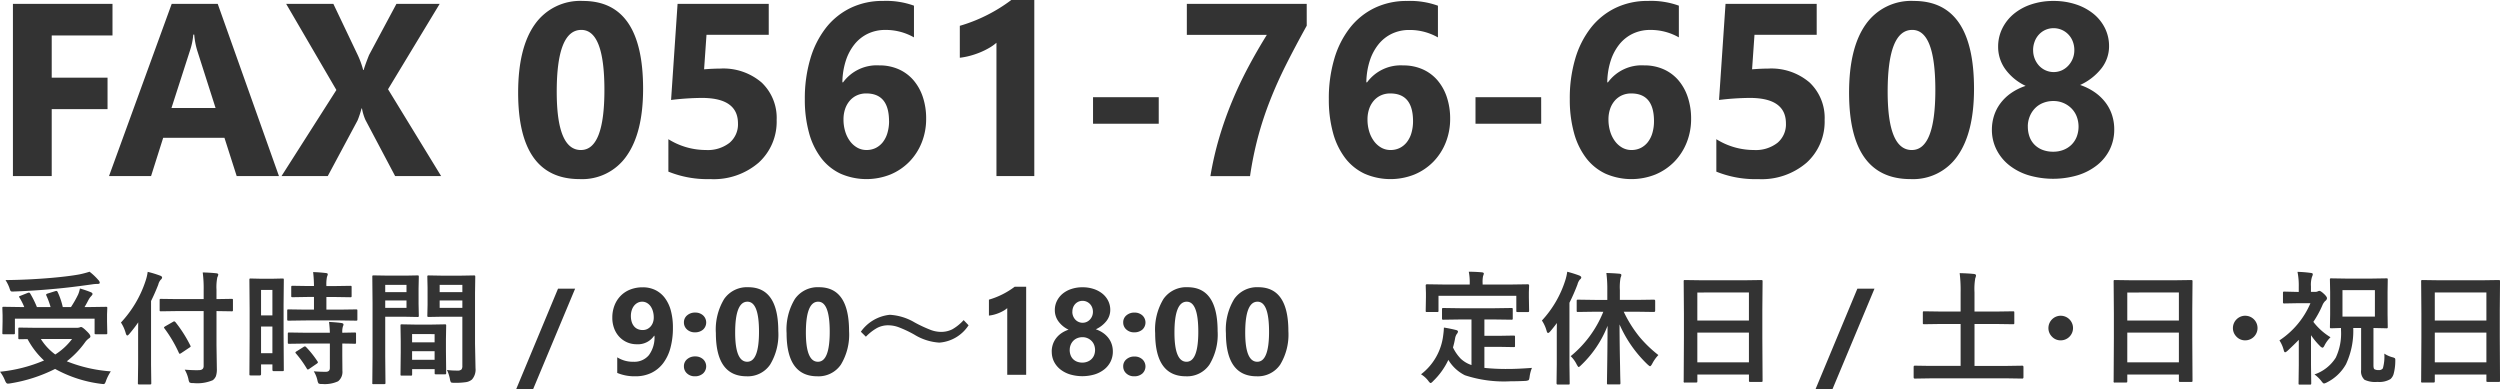
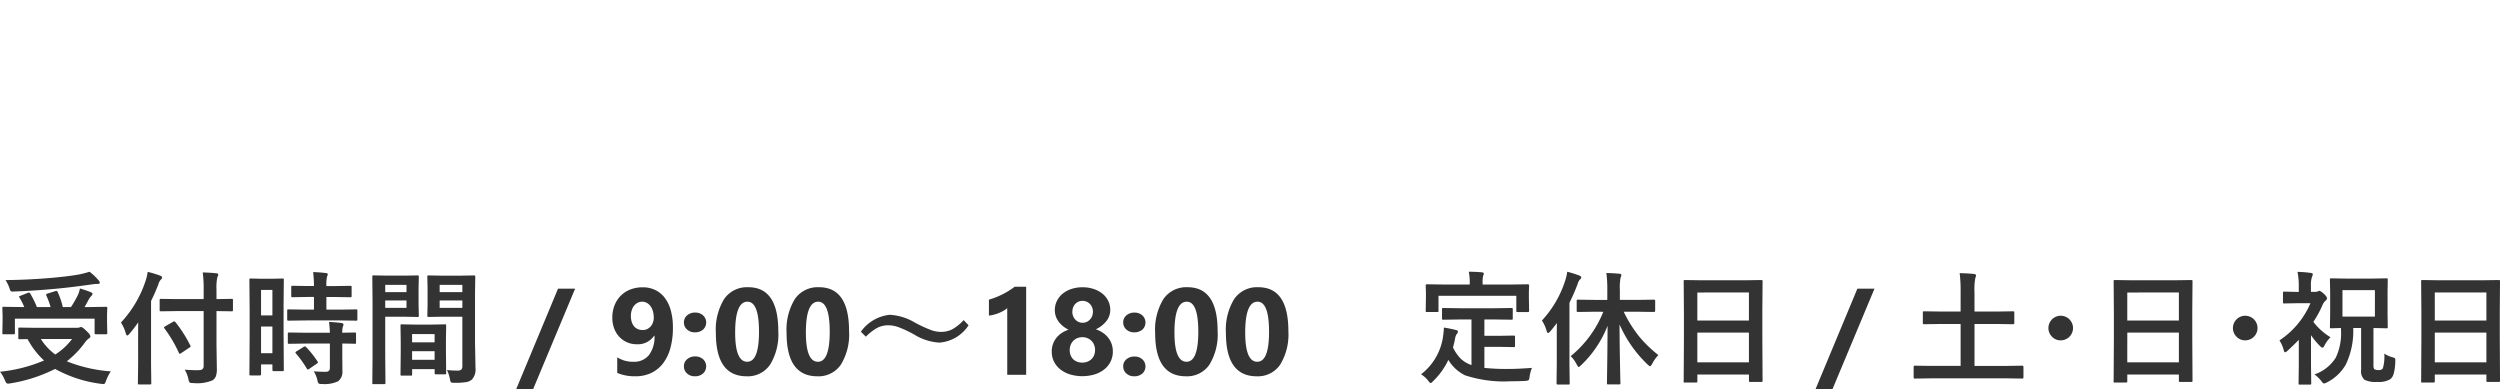
<svg xmlns="http://www.w3.org/2000/svg" width="264.221" height="41.122" viewBox="0 0 264.221 41.122">
  <g id="グループ_3281" data-name="グループ 3281" transform="translate(-804.717 -9382.389)">
    <path id="パス_70237" data-name="パス 70237" d="M12.429,13.638a4.777,4.777,0,0,0-.5.978,1.228,1.228,0,0,1-.133.3.2.2,0,0,1-.165.063q-.038,0-.248-.025a13.489,13.489,0,0,1-4.843-1.574A16.177,16.177,0,0,1,1.8,14.908a1.391,1.391,0,0,1-.273.025q-.152,0-.286-.336a3.8,3.8,0,0,0-.521-.92A15.949,15.949,0,0,0,5.37,12.489a8.559,8.559,0,0,1-1.739-2.26l-.832.013a.2.2,0,0,1-.127-.025.219.219,0,0,1-.019-.114V9.15q0-.1.025-.121A.237.237,0,0,1,2.8,9.011l1.765.025h4.2A1.224,1.224,0,0,0,9.115,9a.613.613,0,0,1,.165-.051q.159,0,.616.457.375.355.375.54,0,.114-.159.209a1.752,1.752,0,0,0-.425.438,9.576,9.576,0,0,1-1.911,1.98A15.338,15.338,0,0,0,12.429,13.638ZM8.334,10.217h-3.3a5.972,5.972,0,0,0,1.523,1.638A6.737,6.737,0,0,0,8.334,10.217ZM3.917,5.424a10.237,10.237,0,0,1,.7,1.416H6.062a8,8,0,0,0-.444-1.212.2.2,0,0,1-.025-.089q0-.076.159-.127l.793-.248a.615.615,0,0,1,.133-.025q.07,0,.127.1a7.748,7.748,0,0,1,.546,1.6h.87a11.4,11.4,0,0,0,.755-1.327,3.288,3.288,0,0,0,.19-.635q.59.171,1.13.387.2.076.2.2,0,.076-.14.222a1.706,1.706,0,0,0-.286.4q-.26.5-.419.755h.559l1.7-.025q.108,0,.127.025a.219.219,0,0,1,.019.114l-.025.654v.755l.025,1.212a.191.191,0,0,1-.022.117.207.207,0,0,1-.124.022H10.861q-.108,0-.127-.025a.219.219,0,0,1-.019-.114V8.065H2.292V9.576q0,.1-.025.121a.237.237,0,0,1-.121.019H1.111Q1,9.715.984,9.69a.219.219,0,0,1-.019-.114L.99,8.351V7.7L.965,6.954q0-.1.025-.121a.237.237,0,0,1,.121-.019l1.7.025h.47a6.745,6.745,0,0,0-.5-.99.217.217,0,0,1-.051-.1q0-.051.152-.1l.755-.3a.394.394,0,0,1,.133-.032Q3.853,5.31,3.917,5.424Zm6.265-2.317a6.207,6.207,0,0,1,.933.882.467.467,0,0,1,.146.273q0,.133-.209.133a4.1,4.1,0,0,0-.622.051q-2.279.324-3.847.463Q4.374,5.12,2.12,5.2H2.012a.206.206,0,0,1-.19-.083,2.47,2.47,0,0,1-.114-.311A4.153,4.153,0,0,0,1.3,3.99q2.355-.019,4.875-.235Q7.941,3.6,9.09,3.393A10.227,10.227,0,0,0,10.182,3.107ZM19.5,7.265l-1.771.025q-.1,0-.121-.025a.219.219,0,0,1-.019-.114V6.123q0-.108.025-.127a.219.219,0,0,1,.114-.019L19.5,6h2.742V5.024a12.915,12.915,0,0,0-.1-1.841q.812.019,1.435.089.209.019.209.14a.884.884,0,0,1-.1.286,5.111,5.111,0,0,0-.089,1.289V6l1.6-.025q.1,0,.121.025a.237.237,0,0,1,.019.121V7.151q0,.1-.025.121a.219.219,0,0,1-.114.019l-1.6-.025v3.6l.038,2.5a2.237,2.237,0,0,1-.1.781,1.068,1.068,0,0,1-.33.425,4.175,4.175,0,0,1-2.076.3.661.661,0,0,1-.381-.063.9.9,0,0,1-.114-.336,3.519,3.519,0,0,0-.394-1.016q.717.057,1.27.057.133,0,.229-.006.5,0,.5-.432V7.265Zm-6,1.212A11.866,11.866,0,0,0,16.11,4.053a4.943,4.943,0,0,0,.216-.933,11.242,11.242,0,0,1,1.314.4q.209.076.209.2a.341.341,0,0,1-.146.235,1.242,1.242,0,0,0-.26.521q-.381.965-.762,1.727v6.709l.025,1.961a.2.2,0,0,1-.025.127.237.237,0,0,1-.121.019h-1.13q-.1,0-.121-.025a.237.237,0,0,1-.019-.121l.025-1.961V9.957q0-.978.013-1.5a15.308,15.308,0,0,1-.939,1.219q-.146.171-.222.171t-.152-.209A3.921,3.921,0,0,0,13.5,8.478ZM18.1,9.1a.217.217,0,0,1-.051-.1q0-.044.146-.133l.819-.47a.264.264,0,0,1,.114-.044q.044,0,.133.083a13.793,13.793,0,0,1,1.574,2.476.17.17,0,0,1,.032.083q0,.057-.152.146l-.844.565a.431.431,0,0,1-.159.076q-.044,0-.1-.121A13.934,13.934,0,0,0,18.1,9.1Zm12.613,4.367a.207.207,0,0,1-.022.124.191.191,0,0,1-.117.022h-.939q-.127,0-.127-.146V12.9h-1.2v1.028q0,.14-.127.14h-.965q-.1,0-.121-.025a.219.219,0,0,1-.019-.114L27.1,9.918V7.087l-.025-3.123q0-.1.025-.121a.237.237,0,0,1,.121-.019l1.111.025h1.124l1.117-.025q.1,0,.121.025a.219.219,0,0,1,.019.114l-.025,2.628V9.569Zm-2.406-1.752h1.2V8.9h-1.2Zm1.2-6.684h-1.2V7.722h1.2ZM32.97,8.255l-1.746.025q-.114,0-.133-.032a.237.237,0,0,1-.019-.121v-.9q0-.1.025-.121a.256.256,0,0,1,.127-.019l1.746.025H33.9V5.773h-.609L31.656,5.8a.231.231,0,0,1-.14-.025.237.237,0,0,1-.019-.121V4.745q0-.108.032-.133a.256.256,0,0,1,.127-.019l1.638.025H33.9a13.6,13.6,0,0,0-.089-1.473q.654.019,1.339.1.209.019.209.127a1.021,1.021,0,0,1-.083.273,3.933,3.933,0,0,0-.063.978h.87l1.65-.025q.108,0,.127.025a.256.256,0,0,1,.019.127v.908q0,.108-.025.127a.237.237,0,0,1-.121.019l-1.65-.025h-.87V7.113h1.377l1.746-.025a.216.216,0,0,1,.133.025.219.219,0,0,1,.019.114v.9a.216.216,0,0,1-.025.133.256.256,0,0,1-.127.019l-1.746-.025Zm.051,2.444-1.733.025q-.114,0-.133-.025a.219.219,0,0,1-.019-.114V9.671q0-.1.025-.121a.256.256,0,0,1,.127-.019l1.733.025h2.558a11.066,11.066,0,0,0-.089-1.143q.813.044,1.308.114.222.044.222.146a.544.544,0,0,1-.063.222,1.976,1.976,0,0,0-.063.66l1.3-.025a.216.216,0,0,1,.133.025.219.219,0,0,1,.019.114v.914a.191.191,0,0,1-.022.117.223.223,0,0,1-.13.022l-.171-.006q-.508-.013-1.13-.019v1.289l.013,1.6a1.26,1.26,0,0,1-.457,1.1,3.336,3.336,0,0,1-1.688.286.7.7,0,0,1-.375-.057.855.855,0,0,1-.121-.336,3.022,3.022,0,0,0-.387-.946q.6.051,1.27.051.432,0,.432-.406V10.7Zm.051.375a10.306,10.306,0,0,1,1.193,1.5.214.214,0,0,1,.051.108q0,.057-.114.14l-.793.546a.393.393,0,0,1-.152.076q-.051,0-.108-.089A11.306,11.306,0,0,0,32,11.753a.2.2,0,0,1-.063-.108q0-.051.127-.127l.73-.457A.324.324,0,0,1,32.944,11,.213.213,0,0,1,33.071,11.074Zm14.885,2.418a8.722,8.722,0,0,0,1.092.063.6.6,0,0,0,.444-.121.627.627,0,0,0,.089-.387V7.862H47.449l-1.422.025q-.108,0-.127-.032a.256.256,0,0,1-.019-.127l.025-1.136V4.8l-.025-1.143a.231.231,0,0,1,.025-.14.237.237,0,0,1,.121-.019l1.422.025h1.911l1.447-.025q.1,0,.121.032a.256.256,0,0,1,.019.127l-.025,1.714v5.338l.051,2.59a1.578,1.578,0,0,1-.375,1.2,1.3,1.3,0,0,1-.635.279,7.794,7.794,0,0,1-1.225.07q-.311,0-.362-.057a.9.9,0,0,1-.108-.349A3.994,3.994,0,0,0,47.957,13.492Zm-.774-6.563h2.4V6.148h-2.4Zm2.4-2.431h-2.4v.768h2.4ZM43.539,3.52l1.314-.025q.089,0,.108.032a.256.256,0,0,1,.019.127l-.025,1.231V6.5l.025,1.231a.231.231,0,0,1-.025.14.166.166,0,0,1-.1.019l-1.314-.025H41.431V12.07l.025,2.774q0,.1-.025.121a.219.219,0,0,1-.114.019H40.206a.106.106,0,0,1-.14-.14l.025-2.774V6.446l-.025-2.793a.231.231,0,0,1,.025-.14.237.237,0,0,1,.121-.019l1.53.025Zm.14,3.409V6.148H41.431v.781Zm0-2.431H41.431v.768h2.247Zm.432,9.591h-.92q-.108,0-.127-.025a.256.256,0,0,1-.019-.127l.025-2.355V10.439l-.025-1.625q0-.108.025-.127a.237.237,0,0,1,.121-.019l1.39.025h1.752l1.4-.025q.1,0,.121.025a.237.237,0,0,1,.019.121l-.025,1.4v1.289l.025,2.3a.207.207,0,0,1-.022.124.191.191,0,0,1-.117.022h-.939q-.1,0-.121-.025a.237.237,0,0,1-.019-.121v-.4h-2.38v.533q0,.108-.025.13A.241.241,0,0,1,44.11,14.089Zm.159-1.676h2.38v-.908h-2.38Zm0-2.717v.876h2.38V9.7ZM61.5,4.9,57.065,15.511h-1.79L59.693,4.9ZM71.836,9.011a8.074,8.074,0,0,1-.267,2.168,4.65,4.65,0,0,1-.778,1.615,3.434,3.434,0,0,1-1.247,1.012,3.821,3.821,0,0,1-1.669.352,4.744,4.744,0,0,1-1.923-.355v-1.65a3.082,3.082,0,0,0,1.727.47,1.988,1.988,0,0,0,1.619-.7,3.143,3.143,0,0,0,.59-2.038l-.038-.013a2.061,2.061,0,0,1-1.834.9,2.518,2.518,0,0,1-1.031-.209,2.478,2.478,0,0,1-.819-.581,2.655,2.655,0,0,1-.54-.885,3.183,3.183,0,0,1-.194-1.13,3.508,3.508,0,0,1,.235-1.308,2.994,2.994,0,0,1,.657-1.016,2.9,2.9,0,0,1,1.012-.657,3.551,3.551,0,0,1,1.308-.232,2.994,2.994,0,0,1,1.333.289,2.8,2.8,0,0,1,1.006.835,3.9,3.9,0,0,1,.635,1.339A6.786,6.786,0,0,1,71.836,9.011ZM69.812,7.944a2.359,2.359,0,0,0-.089-.657,1.729,1.729,0,0,0-.248-.53,1.205,1.205,0,0,0-.387-.352,1,1,0,0,0-.5-.13,1.02,1.02,0,0,0-.479.114,1.169,1.169,0,0,0-.378.314,1.488,1.488,0,0,0-.248.479,1.979,1.979,0,0,0-.089.6,2.06,2.06,0,0,0,.089.632,1.349,1.349,0,0,0,.251.467,1.052,1.052,0,0,0,.39.289,1.271,1.271,0,0,0,.508.1,1.09,1.09,0,0,0,.482-.1,1.162,1.162,0,0,0,.371-.282,1.279,1.279,0,0,0,.241-.419A1.544,1.544,0,0,0,69.812,7.944Zm4.342,1.568a1.177,1.177,0,0,1-.825-.3A.97.97,0,0,1,73,8.465a.943.943,0,0,1,.34-.749,1.254,1.254,0,0,1,.847-.292,1.207,1.207,0,0,1,.841.3,1.019,1.019,0,0,1-.006,1.5A1.267,1.267,0,0,1,74.153,9.512Zm0,4.646a1.17,1.17,0,0,1-.825-.3A.98.98,0,0,1,73,13.1a.943.943,0,0,1,.34-.749,1.254,1.254,0,0,1,.847-.292,1.207,1.207,0,0,1,.841.3,1.022,1.022,0,0,1-.006,1.5A1.258,1.258,0,0,1,74.153,14.159Zm5.472,0q-3.25,0-3.25-4.564a6.21,6.21,0,0,1,.879-3.609A2.929,2.929,0,0,1,79.8,4.745q3.174,0,3.174,4.64a6.115,6.115,0,0,1-.866,3.542A2.854,2.854,0,0,1,79.625,14.159Zm.089-7.884q-1.3,0-1.3,3.269,0,3.079,1.276,3.079,1.244,0,1.244-3.174T79.714,6.275ZM87.1,14.159q-3.25,0-3.25-4.564a6.21,6.21,0,0,1,.879-3.609A2.929,2.929,0,0,1,87.28,4.745q3.174,0,3.174,4.64a6.115,6.115,0,0,1-.866,3.542A2.854,2.854,0,0,1,87.1,14.159Zm.089-7.884q-1.3,0-1.3,3.269,0,3.079,1.276,3.079,1.244,0,1.244-3.174T87.191,6.275Zm7.573,1.384a5.814,5.814,0,0,1,2.641.819,14.345,14.345,0,0,0,1.695.787,3.161,3.161,0,0,0,1.047.2,2.616,2.616,0,0,0,1.231-.279,4.9,4.9,0,0,0,1.187-.965l.521.546A4.031,4.031,0,0,1,99.995,10.6a5.716,5.716,0,0,1-2.641-.844,12.2,12.2,0,0,0-1.669-.787,3.225,3.225,0,0,0-1.073-.2,2.508,2.508,0,0,0-1.193.279,5.1,5.1,0,0,0-1.187.927L91.7,9.449A4.276,4.276,0,0,1,94.764,7.659Zm14.409-2.964V14h-2V6.954a2.394,2.394,0,0,1-.39.276,4.03,4.03,0,0,1-.479.235,4.279,4.279,0,0,1-.527.178,3.848,3.848,0,0,1-.54.1V6.059a8.341,8.341,0,0,0,1.473-.584,8.381,8.381,0,0,0,1.25-.781Zm2.7,6.855a2.423,2.423,0,0,1,.111-.733,2.222,2.222,0,0,1,.333-.654,2.453,2.453,0,0,1,.555-.54,2.983,2.983,0,0,1,.784-.39,2.811,2.811,0,0,1-1.073-.879,2.009,2.009,0,0,1-.381-1.19,2.153,2.153,0,0,1,.219-.965,2.341,2.341,0,0,1,.606-.768,2.836,2.836,0,0,1,.924-.5,3.644,3.644,0,0,1,1.171-.181,3.715,3.715,0,0,1,1.187.181,2.9,2.9,0,0,1,.93.5,2.274,2.274,0,0,1,.606.759,2.125,2.125,0,0,1,.216.952,1.889,1.889,0,0,1-.406,1.177,3.024,3.024,0,0,1-1.124.873,3.062,3.062,0,0,1,.781.39,2.513,2.513,0,0,1,.565.543,2.223,2.223,0,0,1,.343.663,2.442,2.442,0,0,1,.114.746,2.383,2.383,0,0,1-.235,1.063,2.42,2.42,0,0,1-.663.825,3.13,3.13,0,0,1-1.022.536,4.6,4.6,0,0,1-2.609,0,3.12,3.12,0,0,1-1.022-.53,2.458,2.458,0,0,1-.67-.822A2.317,2.317,0,0,1,111.877,11.55Zm1.9-.171a1.546,1.546,0,0,0,.1.559,1.142,1.142,0,0,0,.273.419,1.219,1.219,0,0,0,.422.263,1.549,1.549,0,0,0,.549.092,1.465,1.465,0,0,0,.536-.1,1.259,1.259,0,0,0,.422-.267,1.213,1.213,0,0,0,.279-.419,1.511,1.511,0,0,0,.006-1.073,1.237,1.237,0,0,0-.273-.428,1.328,1.328,0,0,0-.971-.4,1.43,1.43,0,0,0-.533.1,1.22,1.22,0,0,0-.425.279,1.318,1.318,0,0,0-.279.428A1.408,1.408,0,0,0,113.775,11.378Zm.279-4.031a1.2,1.2,0,0,0,.086.454,1.171,1.171,0,0,0,.232.368,1.059,1.059,0,0,0,.346.244,1.055,1.055,0,0,0,.847,0,1.081,1.081,0,0,0,.346-.248,1.186,1.186,0,0,0,.321-.819,1.261,1.261,0,0,0-.083-.46,1.088,1.088,0,0,0-.581-.613,1.09,1.09,0,0,0-.87,0,1.063,1.063,0,0,0-.343.248,1.112,1.112,0,0,0-.222.368A1.288,1.288,0,0,0,114.055,7.348Zm6.532,2.165a1.177,1.177,0,0,1-.825-.3.97.97,0,0,1-.33-.746.943.943,0,0,1,.34-.749,1.254,1.254,0,0,1,.847-.292,1.207,1.207,0,0,1,.841.3,1.019,1.019,0,0,1-.006,1.5A1.267,1.267,0,0,1,120.586,9.512Zm0,4.646a1.17,1.17,0,0,1-.825-.3.98.98,0,0,1-.33-.749.943.943,0,0,1,.34-.749,1.254,1.254,0,0,1,.847-.292,1.207,1.207,0,0,1,.841.3,1.022,1.022,0,0,1-.006,1.5A1.258,1.258,0,0,1,120.586,14.159Zm5.472,0q-3.25,0-3.25-4.564a6.21,6.21,0,0,1,.879-3.609,2.929,2.929,0,0,1,2.549-1.241q3.174,0,3.174,4.64a6.115,6.115,0,0,1-.866,3.542A2.854,2.854,0,0,1,126.058,14.159Zm.089-7.884q-1.3,0-1.3,3.269,0,3.079,1.276,3.079,1.244,0,1.244-3.174T126.147,6.275Zm7.389,7.884q-3.25,0-3.25-4.564a6.21,6.21,0,0,1,.879-3.609,2.929,2.929,0,0,1,2.549-1.241q3.174,0,3.174,4.64a6.115,6.115,0,0,1-.866,3.542A2.854,2.854,0,0,1,133.536,14.159Zm.089-7.884q-1.3,0-1.3,3.269,0,3.079,1.276,3.079,1.244,0,1.244-3.174T133.625,6.275Zm21.411,1.879-1.752.025a.231.231,0,0,1-.14-.025.237.237,0,0,1-.019-.121V7.081q0-.1.032-.121a.256.256,0,0,1,.127-.019l1.752.025H158.7l1.752-.025a.2.2,0,0,1,.127.025.219.219,0,0,1,.019.114v.952a.2.2,0,0,1-.025.127.237.237,0,0,1-.121.019L158.7,8.154h-1.1V9.88h1.587l1.492-.025q.114,0,.133.025a.173.173,0,0,1,.025.114v.952q0,.089-.025.108a.276.276,0,0,1-.133.019l-1.492-.025H157.6V13.27a22.683,22.683,0,0,0,2.507.114q.984,0,2.52-.114a3.657,3.657,0,0,0-.248.933q-.038.311-.114.368a.929.929,0,0,1-.349.076q-.743.038-1.536.038a13.185,13.185,0,0,1-4.837-.635,4.254,4.254,0,0,1-1.752-1.625,7.554,7.554,0,0,1-1.587,2.222q-.2.222-.286.222t-.26-.248a2.812,2.812,0,0,0-.755-.673,6.083,6.083,0,0,0,2.342-4.107,7.935,7.935,0,0,0,.076-.832q.565.083,1.238.248.248.051.248.178a.426.426,0,0,1-.121.248,1.181,1.181,0,0,0-.171.406,9.179,9.179,0,0,1-.235,1.022,4.545,4.545,0,0,0,.832,1.2,3.1,3.1,0,0,0,1.124.66V8.154Zm5.434-3.694,1.714-.025q.146,0,.146.127l-.025.679V5.8l.025,1.428q0,.1-.032.121a.2.2,0,0,1-.114.019h-1.066q-.1,0-.121-.025a.219.219,0,0,1-.019-.114V5.653H152.75V7.227q0,.1-.032.121a.256.256,0,0,1-.127.019h-1.054q-.1,0-.121-.025a.219.219,0,0,1-.019-.114l.025-1.428V5.354l-.025-.793q0-.127.14-.127l1.733.025h2.78V4.345a5.672,5.672,0,0,0-.1-1.238q.654,0,1.39.063.2.025.2.133a.84.84,0,0,1-.076.248,3.118,3.118,0,0,0-.051.781v.127Zm8.811,2.875L167.5,7.36a.2.2,0,0,1-.127-.025.237.237,0,0,1-.019-.121V6.2q0-.1.032-.121a.2.2,0,0,1,.114-.019l1.777.025h1.314V5.069a13.124,13.124,0,0,0-.1-1.828q.736.019,1.377.076.209.019.209.14a.765.765,0,0,1-.083.273,5.582,5.582,0,0,0-.076,1.314V6.084h1.809l1.79-.025q.133,0,.133.14V7.214q0,.146-.133.146l-1.79-.025h-1.4a13.037,13.037,0,0,0,1.682,2.679,13.143,13.143,0,0,0,1.98,1.9,3.885,3.885,0,0,0-.647.908q-.146.273-.235.273-.057,0-.26-.184a13.107,13.107,0,0,1-2.964-4.234q.006,2.114.057,4.443.006.451.025,1.314.013.375.013.432,0,.114-.032.133a.2.2,0,0,1-.114.019H170.7q-.108,0-.127-.025a.256.256,0,0,1-.019-.127q0-.051.013-.984.044-2.768.051-5.059a11.522,11.522,0,0,1-2.793,4.158q-.2.2-.26.2t-.209-.273a3.15,3.15,0,0,0-.635-.876,11.652,11.652,0,0,0,3.447-4.691Zm-5.6.933a11.236,11.236,0,0,0,2.469-4.24,5.1,5.1,0,0,0,.209-.92,12.817,12.817,0,0,1,1.276.4q.209.1.209.2a.292.292,0,0,1-.146.222,1.411,1.411,0,0,0-.26.533,20.6,20.6,0,0,1-.844,1.923v6.525l.025,1.974a.2.2,0,0,1-.025.127.237.237,0,0,1-.121.019h-1.117q-.127,0-.127-.146l.025-1.974V9.969q0-.933.013-1.441-.362.489-.7.882-.146.171-.235.171t-.152-.222A3.8,3.8,0,0,0,163.681,8.268Zm16.288,6.551h-1.162a.106.106,0,0,1-.14-.14l.025-4.627V7.538l-.025-3.4a.216.216,0,0,1,.025-.133.237.237,0,0,1,.121-.019l1.79.025h4.462l1.8-.025q.1,0,.121.032a.237.237,0,0,1,.019.121l-.025,3.009v2.888l.025,4.57q0,.108-.025.127a.219.219,0,0,1-.114.019h-1.155q-.108,0-.127-.025a.237.237,0,0,1-.019-.121v-.635h-5.453v.7q0,.1-.025.121A.219.219,0,0,1,179.969,14.819Zm.14-2.133h5.453V9.544h-5.453Zm0-7.382V8.268h5.453V5.3ZM198.828,4.9l-4.437,10.613H192.6L197.019,4.9Zm5.891,9.477-1.625.025q-.127,0-.127-.14V13.175q0-.14.127-.14l1.625.025h3.212V8.63h-2.069l-1.777.025a.2.2,0,0,1-.127-.025.219.219,0,0,1-.019-.114V7.43q0-.1.032-.121a.2.2,0,0,1,.114-.019l1.777.025h2.069V5.3a14.881,14.881,0,0,0-.1-2.044q.946.025,1.517.089.209.025.209.159a.818.818,0,0,1-.076.286,6.677,6.677,0,0,0-.083,1.485V7.316h2.285l1.771-.025q.114,0,.133.025a.219.219,0,0,1,.019.114V8.516q0,.1-.025.121a.256.256,0,0,1-.127.019l-1.771-.025H209.4v4.431h3.421l1.625-.025q.127,0,.127.14V14.26q0,.14-.127.14l-1.625-.025ZM218.512,7.76a1.3,1.3,0,0,1,0,2.6,1.243,1.243,0,0,1-.965-.432,1.261,1.261,0,0,1-.336-.87,1.307,1.307,0,0,1,1.3-1.3Zm6.894,7.059h-1.162a.106.106,0,0,1-.14-.14l.025-4.627V7.538l-.025-3.4a.216.216,0,0,1,.025-.133.237.237,0,0,1,.121-.019l1.79.025H230.5l1.8-.025q.1,0,.121.032a.237.237,0,0,1,.019.121l-.025,3.009v2.888l.025,4.57q0,.108-.025.127a.219.219,0,0,1-.114.019h-1.155q-.108,0-.127-.025a.237.237,0,0,1-.019-.121v-.635h-5.453v.7q0,.1-.025.121A.219.219,0,0,1,225.405,14.819Zm.14-2.133H231V9.544h-5.453Zm0-7.382V8.268H231V5.3ZM238.012,7.76a1.3,1.3,0,0,1,0,2.6,1.243,1.243,0,0,1-.965-.432,1.261,1.261,0,0,1-.336-.87,1.307,1.307,0,0,1,1.3-1.3Zm7.319,6.2a4.287,4.287,0,0,0,2.247-1.765,5.985,5.985,0,0,0,.559-2.869q0-.083-.006-.273l-.781.025-.248.006q-.1,0-.121-.025a.237.237,0,0,1-.019-.121l.025-1.314V5.253l-.025-1.3a.2.2,0,0,1,.025-.127.219.219,0,0,1,.114-.019l1.6.025h2.628l1.593-.025q.114,0,.133.025a.237.237,0,0,1,.019.121l-.019,1.3V7.627l.019,1.314q0,.108-.025.127a.256.256,0,0,1-.127.019l-.184-.006-1.174-.025v3.929q0,.349.1.425a.84.84,0,0,0,.463.089.468.468,0,0,0,.432-.184,4.6,4.6,0,0,0,.152-1.555,2.917,2.917,0,0,0,.838.381.9.9,0,0,1,.279.108.285.285,0,0,1,.044.184v.133a5.335,5.335,0,0,1-.184,1.371,1.155,1.155,0,0,1-.324.514,2.289,2.289,0,0,1-1.377.3,2.67,2.67,0,0,1-1.365-.222,1.2,1.2,0,0,1-.362-1.035V9.055h-.832a8.313,8.313,0,0,1-.768,3.828,4.757,4.757,0,0,1-2.019,1.923,1.02,1.02,0,0,1-.3.114q-.1,0-.286-.26A3.531,3.531,0,0,0,245.331,13.962Zm6.386-6.113V5.056h-3.428V7.849Zm-4.691,2.184a3.265,3.265,0,0,0-.673.946q-.1.159-.171.159a.492.492,0,0,1-.235-.14,8,8,0,0,1-.984-1.181v3.155l.025,1.923q0,.1-.032.127a.256.256,0,0,1-.127.019H243.8q-.114,0-.133-.025a.237.237,0,0,1-.019-.121l.025-1.923V10.306q-.514.527-1.162,1.13-.2.184-.286.184t-.14-.209a3.515,3.515,0,0,0-.457-1.047,8.856,8.856,0,0,0,3.275-3.929H243.49l-1.339.025a.2.2,0,0,1-.127-.025A.219.219,0,0,1,242,6.319V5.354q0-.1.032-.127a.2.2,0,0,1,.114-.019l1.339.032h.184V4.707a7.4,7.4,0,0,0-.133-1.587,12.659,12.659,0,0,1,1.409.114q.209.025.209.133a.765.765,0,0,1-.083.273,2.758,2.758,0,0,0-.114,1.009v.59h.413a.679.679,0,0,0,.311-.057.4.4,0,0,1,.171-.051q.14,0,.5.336.3.286.3.444a.378.378,0,0,1-.184.286,1.374,1.374,0,0,0-.311.482,10.678,10.678,0,0,1-.946,1.727A6.591,6.591,0,0,0,247.025,10.033Zm10.88,4.786h-1.162a.106.106,0,0,1-.14-.14l.025-4.627V7.538l-.025-3.4a.216.216,0,0,1,.025-.133.237.237,0,0,1,.121-.019l1.79.025H263l1.8-.025q.1,0,.121.032a.237.237,0,0,1,.019.121l-.025,3.009v2.888l.025,4.57q0,.108-.025.127a.219.219,0,0,1-.114.019h-1.155q-.108,0-.127-.025a.237.237,0,0,1-.019-.121v-.635h-5.453v.7q0,.1-.025.121A.219.219,0,0,1,257.905,14.819Zm.14-2.133H263.5V9.544h-5.453Zm0-7.382V8.268H263.5V5.3Z" transform="translate(804 9408)" fill="#333" />
-     <path id="パス_70236" data-name="パス 70236" d="M12.606,13.134H6.183V17.6h5.9v3.326h-5.9V28h-4.1V9.795H12.606ZM30.2,28H25.733l-1.295-4.05H17.964L16.682,28H12.238L18.865,9.795h4.862Zm-6.7-7.2-1.955-6.119a7.974,7.974,0,0,1-.3-1.638h-.1a6.944,6.944,0,0,1-.317,1.587L18.84,20.8ZM47.341,28H42.479l-3.136-5.929a5.2,5.2,0,0,1-.368-1.219h-.051a9.226,9.226,0,0,1-.419,1.27L35.356,28H30.469l5.8-9.1-5.307-9.1h4.989l2.6,5.459A9.433,9.433,0,0,1,39.1,16.79h.051q.152-.533.571-1.587l2.895-5.408h4.57l-5.459,9.026Zm14.638.317q-6.5,0-6.5-9.128,0-4.735,1.758-7.217a5.858,5.858,0,0,1,5.1-2.482q6.348,0,6.348,9.28,0,4.621-1.733,7.084A5.708,5.708,0,0,1,61.979,28.317Zm.178-15.768q-2.6,0-2.6,6.538,0,6.157,2.552,6.157,2.488,0,2.488-6.348T62.156,12.55Zm9.2,14.98V24.1a7.484,7.484,0,0,0,3.974,1.143,3.732,3.732,0,0,0,2.482-.755,2.543,2.543,0,0,0,.9-2.05q0-2.7-3.821-2.7a28.3,28.3,0,0,0-3.25.216l.686-10.156h9.636V13.07H75.385l-.254,3.644q.978-.076,1.688-.076a6.209,6.209,0,0,1,4.393,1.473A5.142,5.142,0,0,1,82.8,22.071a5.846,5.846,0,0,1-1.892,4.5,7.268,7.268,0,0,1-5.129,1.746A10.975,10.975,0,0,1,71.36,27.53ZM98.6,21.944a6.673,6.673,0,0,1-.47,2.514,6.136,6.136,0,0,1-1.308,2.025,6.05,6.05,0,0,1-1.993,1.346,6.838,6.838,0,0,1-5.275-.083,5.548,5.548,0,0,1-2.05-1.657,7.746,7.746,0,0,1-1.282-2.66,13.144,13.144,0,0,1-.444-3.567A14.688,14.688,0,0,1,86.36,15.6a9.779,9.779,0,0,1,1.65-3.269,7.413,7.413,0,0,1,2.6-2.1,7.72,7.72,0,0,1,3.428-.743,8.646,8.646,0,0,1,3.275.5v3.352a6.006,6.006,0,0,0-3.021-.787,4.222,4.222,0,0,0-1.841.394,4.069,4.069,0,0,0-1.416,1.117,5.4,5.4,0,0,0-.927,1.746,7.769,7.769,0,0,0-.362,2.279h.076a4.415,4.415,0,0,1,3.821-1.79,4.979,4.979,0,0,1,2.044.406,4.434,4.434,0,0,1,1.562,1.149,5.271,5.271,0,0,1,1,1.784A7.116,7.116,0,0,1,98.6,21.944Zm-3.923.254q0-2.933-2.4-2.933a2.354,2.354,0,0,0-.99.2,2.2,2.2,0,0,0-.762.571,2.607,2.607,0,0,0-.489.87,3.418,3.418,0,0,0-.171,1.111,4.3,4.3,0,0,0,.178,1.257,3.338,3.338,0,0,0,.5,1.022,2.483,2.483,0,0,0,.768.692,1.96,1.96,0,0,0,.99.254,2.144,2.144,0,0,0,.984-.222,2.2,2.2,0,0,0,.749-.622,2.859,2.859,0,0,0,.476-.965A4.4,4.4,0,0,0,94.682,22.2ZM110.03,9.389V28h-4V13.908a4.789,4.789,0,0,1-.781.552,8.06,8.06,0,0,1-.958.47,8.559,8.559,0,0,1-1.054.355,7.7,7.7,0,0,1-1.079.209V12.118A16.682,16.682,0,0,0,105.1,10.95a16.761,16.761,0,0,0,2.5-1.562Zm13.152,13.076h-6.944V19.659h6.944Zm15.641-10.359q-1.219,2.2-2.184,4.12t-1.7,3.8a35.8,35.8,0,0,0-1.257,3.809,36.787,36.787,0,0,0-.851,4.17h-4.189a34.278,34.278,0,0,1,.939-4.088,38.339,38.339,0,0,1,1.352-3.815q.768-1.847,1.7-3.6t1.974-3.428h-8.455V9.795h12.67Zm15.158,9.839a6.673,6.673,0,0,1-.47,2.514,6.136,6.136,0,0,1-1.308,2.025,6.05,6.05,0,0,1-1.993,1.346,6.838,6.838,0,0,1-5.275-.083,5.548,5.548,0,0,1-2.05-1.657,7.746,7.746,0,0,1-1.282-2.66,13.144,13.144,0,0,1-.444-3.567,14.688,14.688,0,0,1,.578-4.259,9.779,9.779,0,0,1,1.65-3.269,7.413,7.413,0,0,1,2.6-2.1,7.72,7.72,0,0,1,3.428-.743,8.646,8.646,0,0,1,3.275.5v3.352a6.006,6.006,0,0,0-3.021-.787,4.222,4.222,0,0,0-1.841.394,4.069,4.069,0,0,0-1.416,1.117,5.4,5.4,0,0,0-.927,1.746,7.768,7.768,0,0,0-.362,2.279h.076a4.415,4.415,0,0,1,3.821-1.79,4.979,4.979,0,0,1,2.044.406,4.434,4.434,0,0,1,1.562,1.149,5.271,5.271,0,0,1,1,1.784A7.116,7.116,0,0,1,153.981,21.944Zm-3.923.254q0-2.933-2.4-2.933a2.354,2.354,0,0,0-.99.2,2.2,2.2,0,0,0-.762.571,2.606,2.606,0,0,0-.489.87,3.418,3.418,0,0,0-.171,1.111,4.3,4.3,0,0,0,.178,1.257,3.338,3.338,0,0,0,.5,1.022,2.483,2.483,0,0,0,.768.692,1.96,1.96,0,0,0,.99.254,2.144,2.144,0,0,0,.984-.222,2.2,2.2,0,0,0,.749-.622,2.859,2.859,0,0,0,.476-.965A4.4,4.4,0,0,0,150.059,22.2Zm13.546.267H156.66V19.659H163.6Zm15.844-.521a6.673,6.673,0,0,1-.47,2.514,6.136,6.136,0,0,1-1.308,2.025,6.05,6.05,0,0,1-1.993,1.346,6.838,6.838,0,0,1-5.275-.083,5.548,5.548,0,0,1-2.05-1.657,7.746,7.746,0,0,1-1.282-2.66,13.144,13.144,0,0,1-.444-3.567A14.688,14.688,0,0,1,167.2,15.6a9.779,9.779,0,0,1,1.65-3.269,7.413,7.413,0,0,1,2.6-2.1,7.72,7.72,0,0,1,3.428-.743,8.646,8.646,0,0,1,3.275.5v3.352a6.006,6.006,0,0,0-3.021-.787,4.222,4.222,0,0,0-1.841.394,4.069,4.069,0,0,0-1.416,1.117,5.4,5.4,0,0,0-.927,1.746,7.768,7.768,0,0,0-.362,2.279h.076a4.415,4.415,0,0,1,3.821-1.79,4.979,4.979,0,0,1,2.044.406,4.434,4.434,0,0,1,1.562,1.149,5.271,5.271,0,0,1,1,1.784A7.116,7.116,0,0,1,179.448,21.944Zm-3.923.254q0-2.933-2.4-2.933a2.354,2.354,0,0,0-.99.2,2.2,2.2,0,0,0-.762.571,2.606,2.606,0,0,0-.489.87,3.418,3.418,0,0,0-.171,1.111,4.3,4.3,0,0,0,.178,1.257,3.338,3.338,0,0,0,.5,1.022,2.483,2.483,0,0,0,.768.692,1.96,1.96,0,0,0,.99.254,2.144,2.144,0,0,0,.984-.222,2.2,2.2,0,0,0,.749-.622,2.859,2.859,0,0,0,.476-.965A4.4,4.4,0,0,0,175.525,22.2Zm6.589,5.332V24.1a7.483,7.483,0,0,0,3.974,1.143,3.732,3.732,0,0,0,2.482-.755,2.543,2.543,0,0,0,.9-2.05q0-2.7-3.821-2.7a28.3,28.3,0,0,0-3.25.216l.686-10.156h9.636V13.07h-6.576l-.254,3.644q.978-.076,1.688-.076a6.209,6.209,0,0,1,4.393,1.473,5.142,5.142,0,0,1,1.587,3.961,5.846,5.846,0,0,1-1.892,4.5,7.268,7.268,0,0,1-5.129,1.746A10.975,10.975,0,0,1,182.114,27.53Zm20.528.787q-6.5,0-6.5-9.128,0-4.735,1.758-7.217A5.858,5.858,0,0,1,203,9.49q6.348,0,6.348,9.28,0,4.621-1.733,7.084A5.708,5.708,0,0,1,202.643,28.317Zm.178-15.768q-2.6,0-2.6,6.538,0,6.157,2.552,6.157,2.488,0,2.488-6.348T202.82,12.55Zm8.417,10.55a4.847,4.847,0,0,1,.222-1.466,4.444,4.444,0,0,1,.667-1.308,4.906,4.906,0,0,1,1.111-1.079,5.967,5.967,0,0,1,1.568-.781,5.622,5.622,0,0,1-2.146-1.758,4.018,4.018,0,0,1-.762-2.38,4.305,4.305,0,0,1,.438-1.93,4.682,4.682,0,0,1,1.212-1.536A5.671,5.671,0,0,1,215.4,9.852a7.288,7.288,0,0,1,2.342-.362,7.43,7.43,0,0,1,2.374.362,5.805,5.805,0,0,1,1.86,1,4.549,4.549,0,0,1,1.212,1.517,4.249,4.249,0,0,1,.432,1.9,3.779,3.779,0,0,1-.812,2.355,6.049,6.049,0,0,1-2.247,1.746,6.125,6.125,0,0,1,1.562.781,5.025,5.025,0,0,1,1.13,1.085,4.446,4.446,0,0,1,.686,1.327,4.884,4.884,0,0,1,.229,1.492,4.767,4.767,0,0,1-.47,2.126,4.84,4.84,0,0,1-1.327,1.65,6.261,6.261,0,0,1-2.044,1.073,9.2,9.2,0,0,1-5.218.006,6.239,6.239,0,0,1-2.044-1.06,4.916,4.916,0,0,1-1.339-1.644A4.634,4.634,0,0,1,211.237,23.1Zm3.8-.343a3.093,3.093,0,0,0,.19,1.117,2.285,2.285,0,0,0,.546.838,2.438,2.438,0,0,0,.844.527,3.1,3.1,0,0,0,1.1.184,2.931,2.931,0,0,0,1.073-.19,2.517,2.517,0,0,0,.844-.533,2.425,2.425,0,0,0,.559-.838,3.023,3.023,0,0,0,.013-2.146,2.474,2.474,0,0,0-.546-.857,2.656,2.656,0,0,0-1.942-.793,2.861,2.861,0,0,0-1.066.2,2.439,2.439,0,0,0-.851.559,2.635,2.635,0,0,0-.559.857A2.816,2.816,0,0,0,215.033,22.757Zm.559-8.062a2.4,2.4,0,0,0,.171.908,2.342,2.342,0,0,0,.463.736,2.118,2.118,0,0,0,.692.489,2.109,2.109,0,0,0,1.695,0,2.163,2.163,0,0,0,.692-.5,2.371,2.371,0,0,0,.641-1.638,2.522,2.522,0,0,0-.165-.92,2.176,2.176,0,0,0-1.162-1.225,2.181,2.181,0,0,0-1.739.006,2.127,2.127,0,0,0-.686.5,2.225,2.225,0,0,0-.444.736A2.575,2.575,0,0,0,215.592,14.7Z" transform="translate(804 9373)" fill="#333" />
  </g>
</svg>